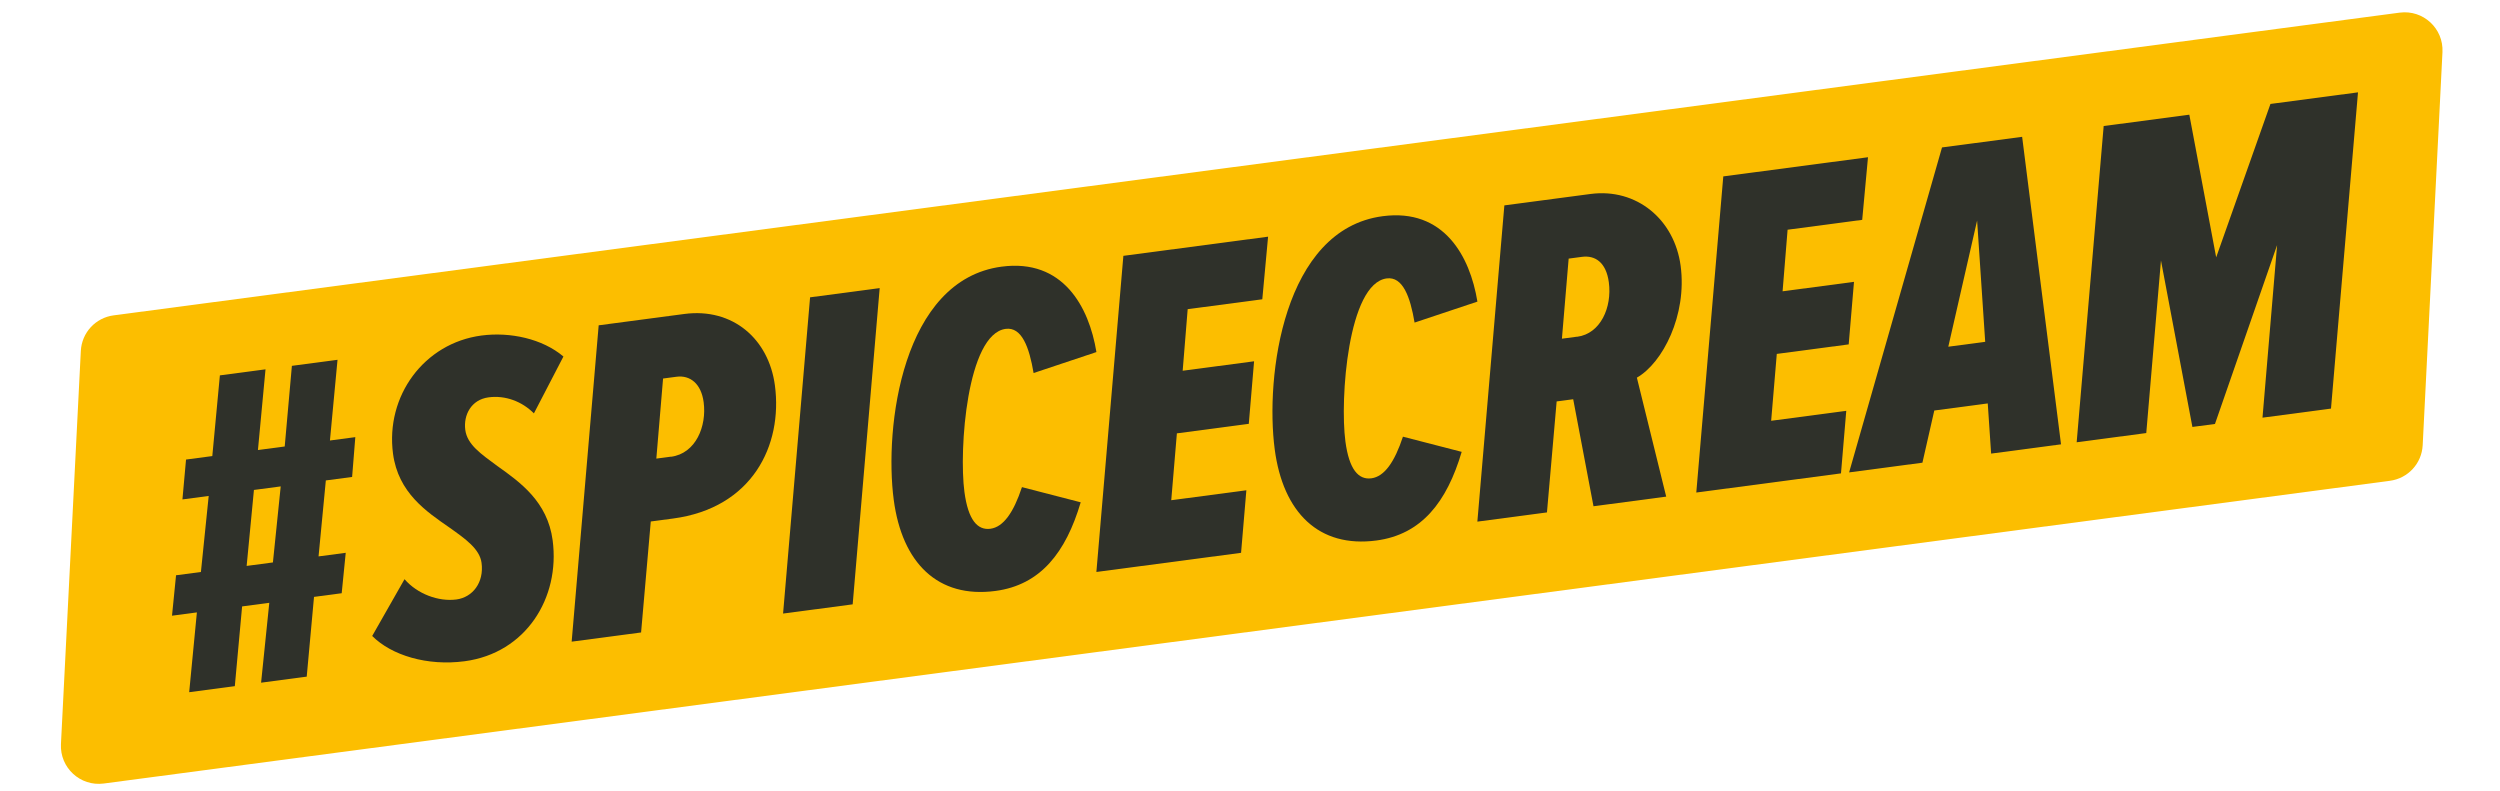
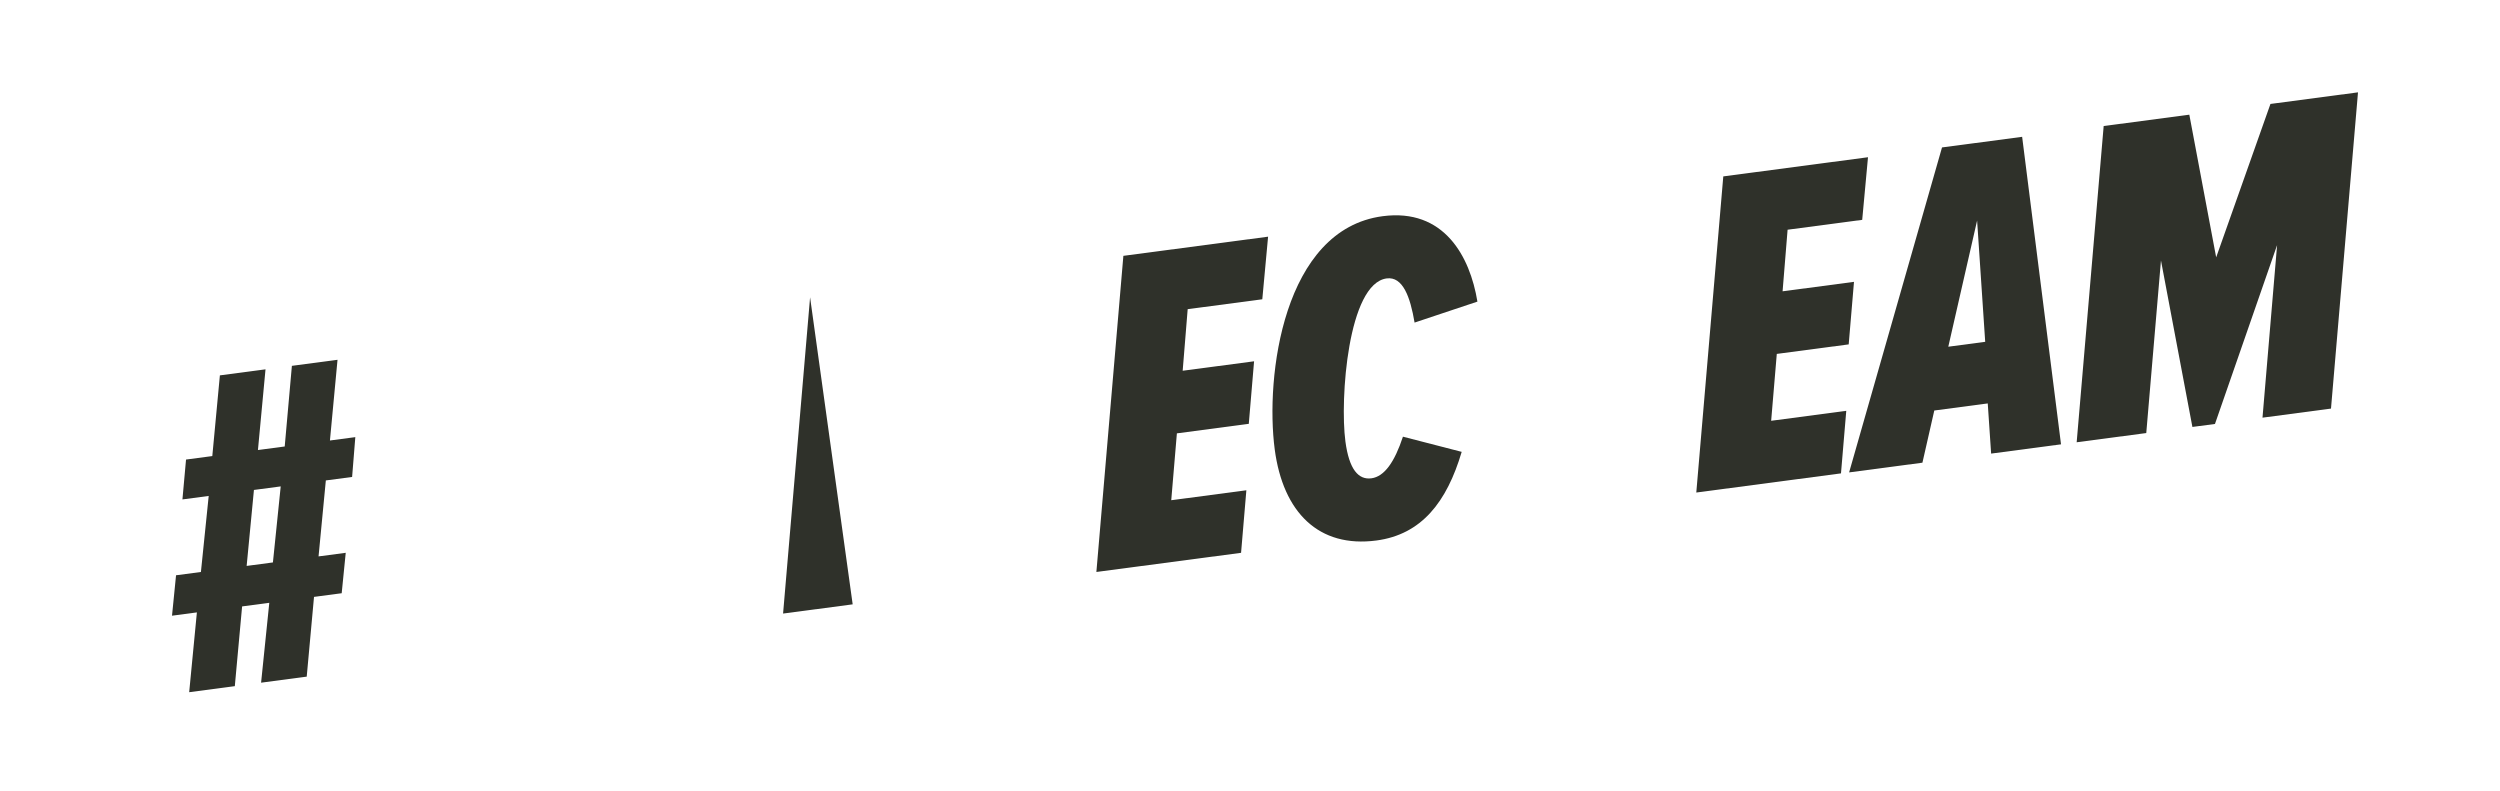
<svg xmlns="http://www.w3.org/2000/svg" width="411" height="130" viewBox="0 0 411 130" fill="none">
  <g filter="url(#filter0_d_23_137)">
-     <path d="M392.874 78.546L17.052 128.311C13.194 128.822 9.829 125.711 10.02 121.827L13.288 57.192C13.444 54.185 15.703 51.739 18.687 51.344L394.509 1.578C398.367 1.067 401.732 4.178 401.541 8.062L398.29 72.695C398.134 75.702 395.875 78.148 392.89 78.543L392.874 78.546Z" fill="#FCBE00" />
    <path d="M42.923 111.733L44.271 98.603L39.803 99.195L38.603 112.305L31.102 113.298L32.368 100.179L28.279 100.721L28.942 94.073L33.031 93.532L34.311 81.032L29.992 81.604L30.584 75.05L34.903 74.478L36.149 61.211L43.651 60.218L42.405 73.485L46.807 72.902L47.987 59.644L55.489 58.65L54.242 71.917L58.414 71.365L57.888 77.91L53.568 78.482L52.37 90.971L56.838 90.38L56.175 97.027L51.624 97.629L50.425 110.739L42.923 111.733ZM46.133 79.467L41.747 80.047L40.549 92.537L44.868 91.965L46.149 79.465L46.133 79.467Z" fill="#2F312A" />
-     <path d="M61.183 104.064L66.505 94.719C68.605 97.142 72.082 98.443 75.033 98.053C77.687 97.701 79.598 95.284 79.168 92.036C78.867 89.761 76.572 88.135 73.924 86.255C70.1 83.607 65.463 80.514 64.612 74.084C63.359 64.62 69.688 55.914 79.151 54.661C83.85 54.039 89.168 55.18 92.627 58.111L87.775 67.46C85.819 65.488 83.066 64.46 80.329 64.822C77.444 65.204 76.171 67.755 76.492 70.179C76.813 72.602 79.098 74.145 81.757 76.108C85.497 78.767 90.014 81.96 90.856 88.324C92.109 97.788 86.451 106.875 76.378 108.209C70.245 109.021 64.373 107.248 61.181 104.047L61.183 104.064Z" fill="#2F312A" />
-     <path d="M93.983 104.971L98.423 52.981L112.503 51.117C120.45 50.065 126.383 55.218 127.396 62.868C128.699 72.711 123.673 83.022 110.632 84.749L106.988 85.232L105.395 103.477L93.953 104.992L93.983 104.971ZM110.31 74.592C114.399 74.051 116.204 69.567 115.682 65.627C115.281 62.593 113.477 61.138 111.202 61.439L109.009 61.729L107.901 74.894L110.324 74.573L110.31 74.592Z" fill="#2F312A" />
-     <path d="M128.738 100.369L133.178 48.379L144.62 46.864L140.18 98.854L128.738 100.369Z" fill="#2F312A" />
-     <path d="M146.932 81.687C145.347 69.718 148.315 45.503 164.67 43.337C174.743 42.003 179.028 49.908 180.252 57.379L169.922 60.827C169.212 56.609 167.991 53.215 165.336 53.566C158.972 54.409 157.628 73.393 158.551 80.367C159.162 84.983 160.7 86.709 162.826 86.427C164.953 86.146 166.634 83.759 168.01 79.584L177.668 82.08C175.222 90.339 171.063 95.671 163.644 96.653C154.18 97.906 148.306 92.058 146.93 81.671L146.932 81.687Z" fill="#2F312A" />
+     <path d="M128.738 100.369L133.178 48.379L140.18 98.854L128.738 100.369Z" fill="#2F312A" />
    <path d="M180.244 93.549L184.683 41.56L208.474 38.409L207.522 48.702L195.255 50.326L194.432 60.45L206.171 58.896L205.301 69.177L193.48 70.743L192.553 81.736L204.902 80.101L204.032 90.383L180.241 93.533L180.244 93.549Z" fill="#2F312A" />
    <path d="M209.567 73.393C207.982 61.424 210.949 37.209 227.304 35.043C237.378 33.709 241.662 41.614 242.886 49.085L232.556 52.533C231.846 48.316 230.625 44.921 227.971 45.272C221.607 46.115 220.262 65.099 221.185 72.073C221.797 76.689 223.334 78.415 225.461 78.133C227.587 77.852 229.268 75.465 230.644 71.29L240.302 73.786C237.856 82.045 233.697 87.377 226.278 88.359C216.814 89.612 210.94 83.764 209.564 73.377L209.567 73.393Z" fill="#2F312A" />
-     <path d="M261.97 82.727L258.634 65.135L255.913 65.495L254.32 83.74L242.878 85.255L247.317 33.266L261.48 31.39C269.047 30.388 275.286 35.568 276.299 43.218C277.373 51.33 273.329 59.179 269.102 61.585L273.923 81.145L261.953 82.73L261.97 82.727ZM259.287 54.865C263.145 54.354 265.036 50.011 264.494 45.922C264.053 42.592 262.207 41.444 260.08 41.725L257.887 42.016L256.779 55.181L259.285 54.849L259.287 54.865Z" fill="#2F312A" />
    <path d="M278.869 80.489L283.309 28.5L307.099 25.349L306.147 35.642L293.881 37.266L293.057 47.39L304.796 45.836L303.926 56.117L292.105 57.683L291.179 68.676L303.527 67.041L302.658 77.323L278.867 80.473L278.869 80.489Z" fill="#2F312A" />
    <path d="M327.341 74.071L326.786 65.823L317.998 66.987L316.047 75.566L303.995 77.162L319.267 23.738L332.44 21.994L338.832 72.549L327.324 74.073L327.341 74.071ZM325.036 35.758L320.3 56.499L326.367 55.696L325.036 35.758Z" fill="#2F312A" />
    <path d="M371.955 68.163L374.355 39.796L364.14 69.198L360.43 69.689L355.263 42.324L352.846 70.694L341.404 72.209L345.844 20.219L359.924 18.354L364.338 41.81L373.262 16.588L387.655 14.682L383.216 66.672L371.922 68.168L371.955 68.163Z" fill="#2F312A" />
  </g>
  <defs>
    <filter id="filter0_d_23_137" x="9.012" y="1.023" width="393.537" height="128.843" filterUnits="userSpaceOnUse" color-interpolation-filters="sRGB">
      <feFlood flood-opacity="0" result="BackgroundImageFix" />
      <feColorMatrix in="SourceAlpha" type="matrix" values="0 0 0 0 0 0 0 0 0 0 0 0 0 0 0 0 0 0 127 0" result="hardAlpha" />
      <feOffset dy="0.5" />
      <feGaussianBlur stdDeviation="0.5" />
      <feColorMatrix type="matrix" values="0 0 0 0 0.004 0 0 0 0 0.004 0 0 0 0 0.004 0 0 0 0.2 0" />
      <feBlend mode="normal" in2="BackgroundImageFix" result="effect1_dropShadow_23_137" />
      <feBlend mode="normal" in="SourceGraphic" in2="effect1_dropShadow_23_137" result="shape" />
    </filter>
  </defs>
</svg>